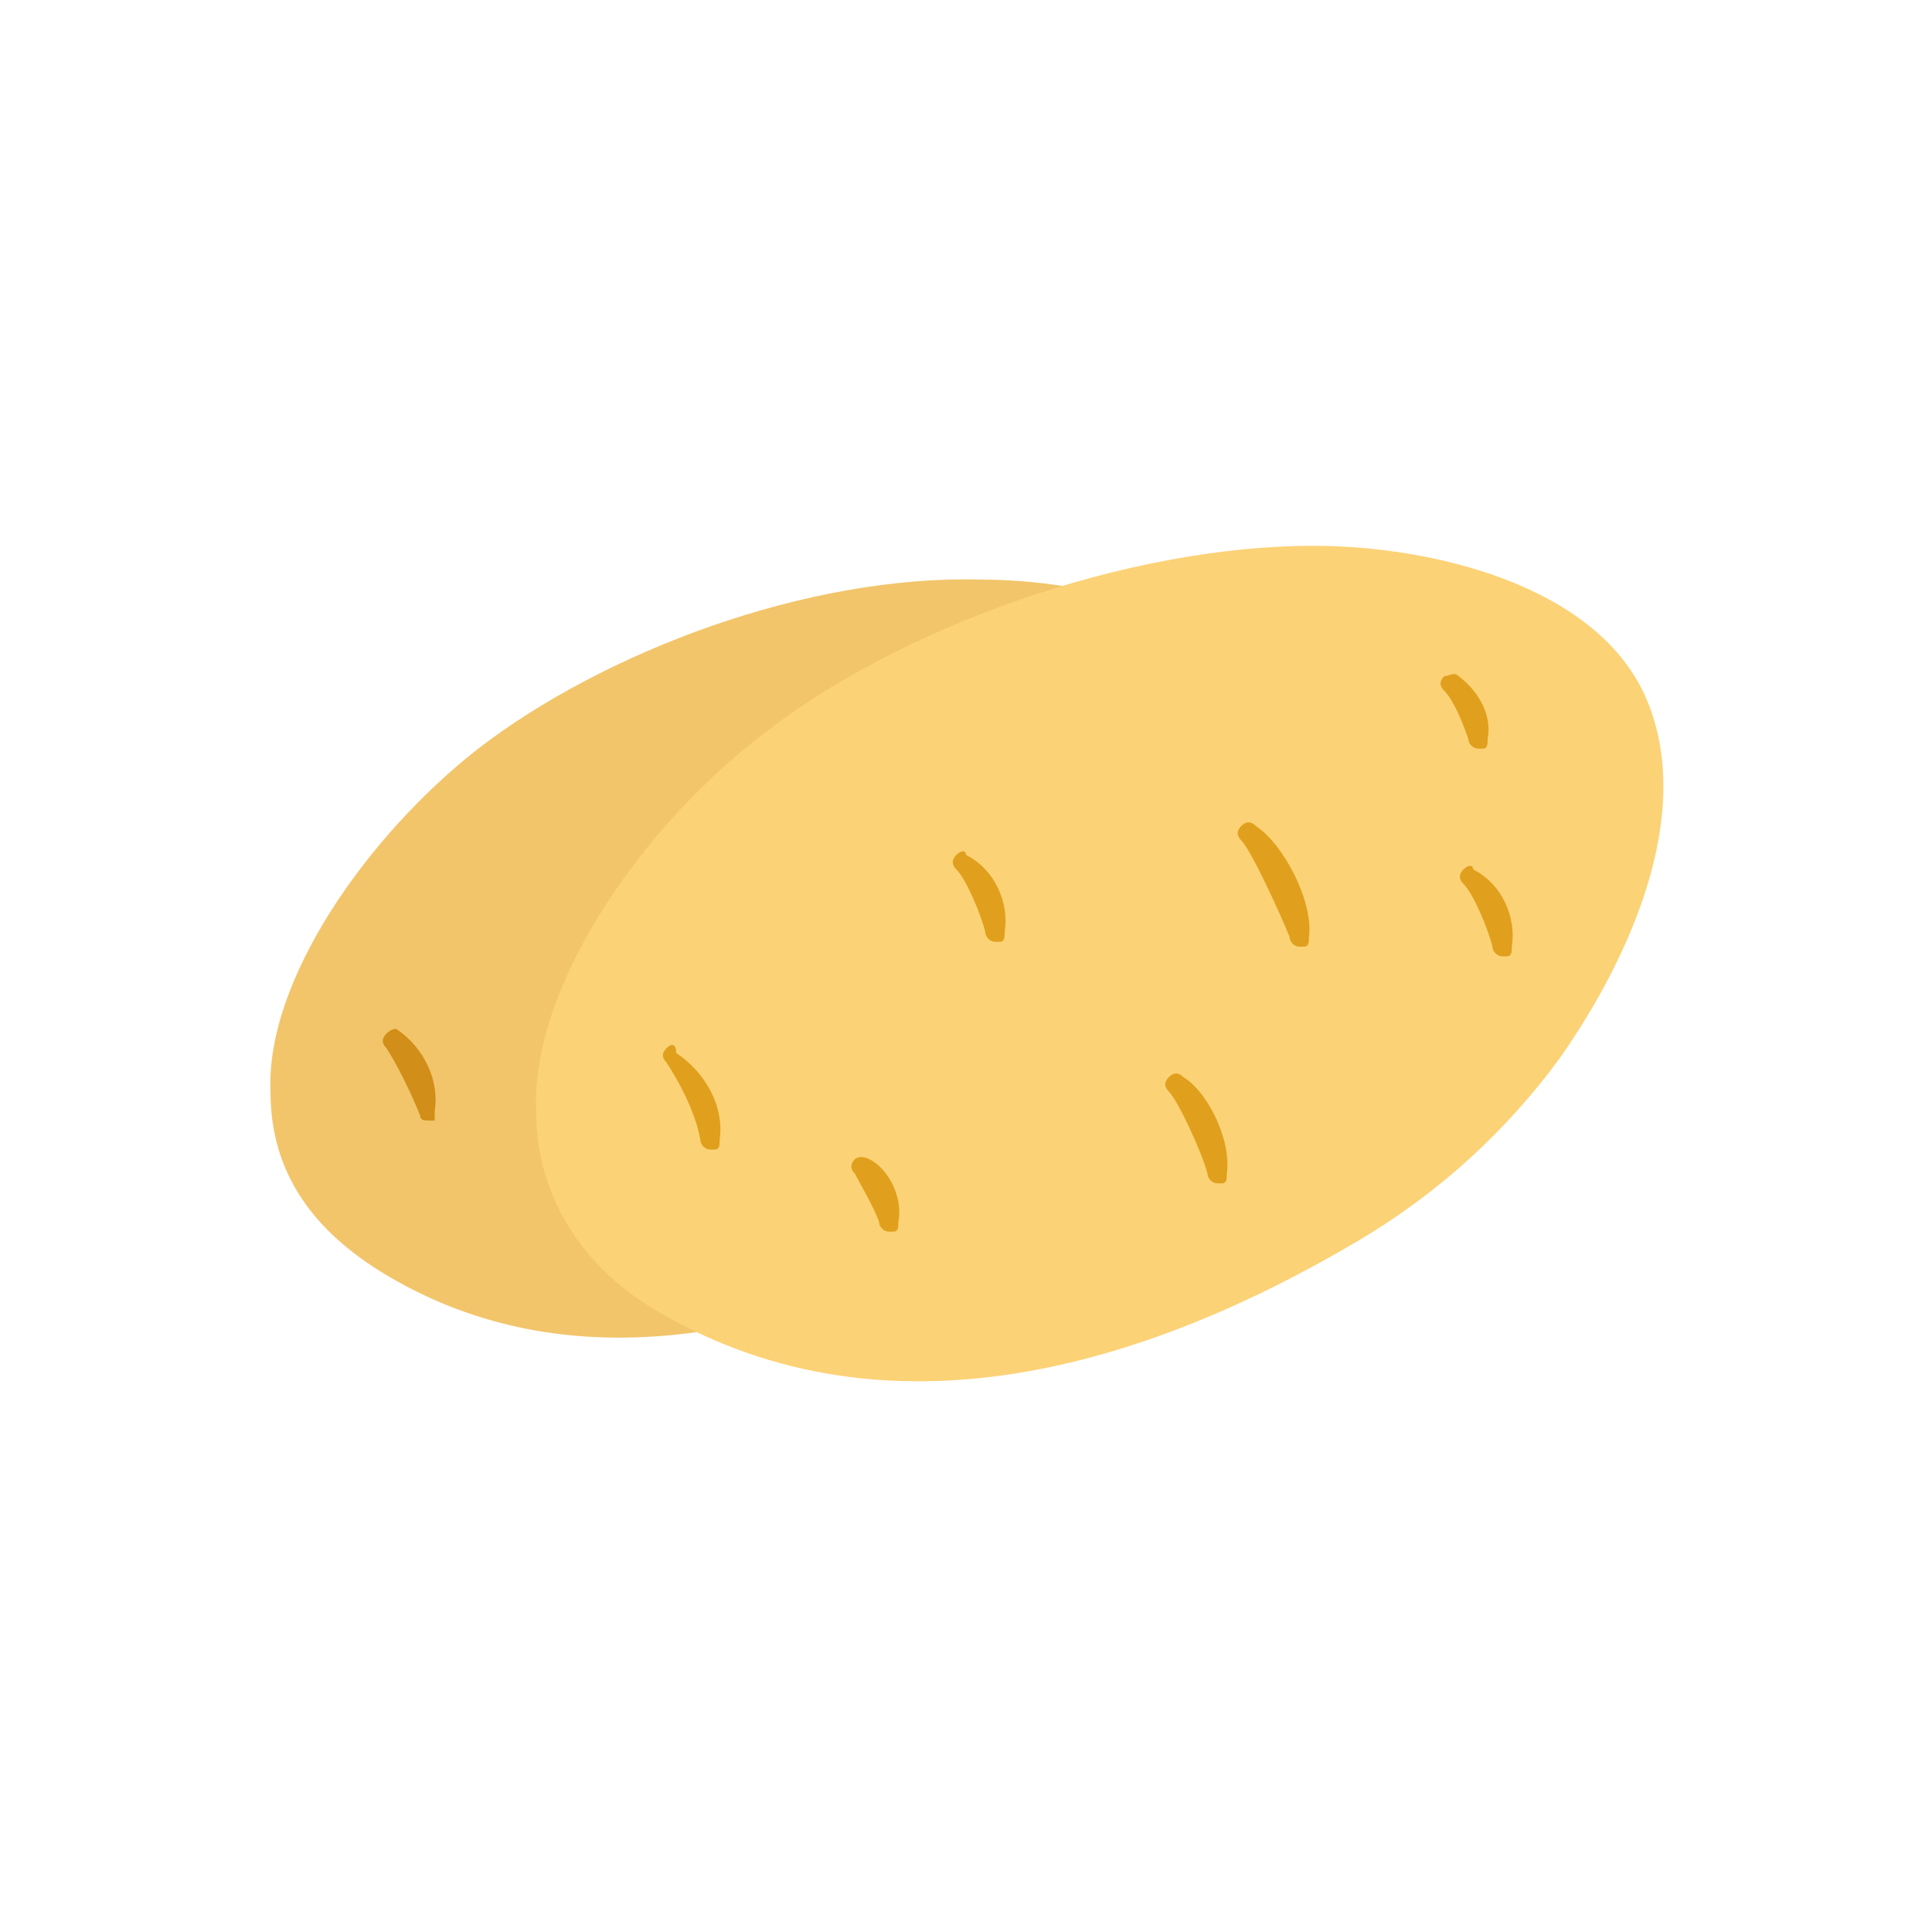
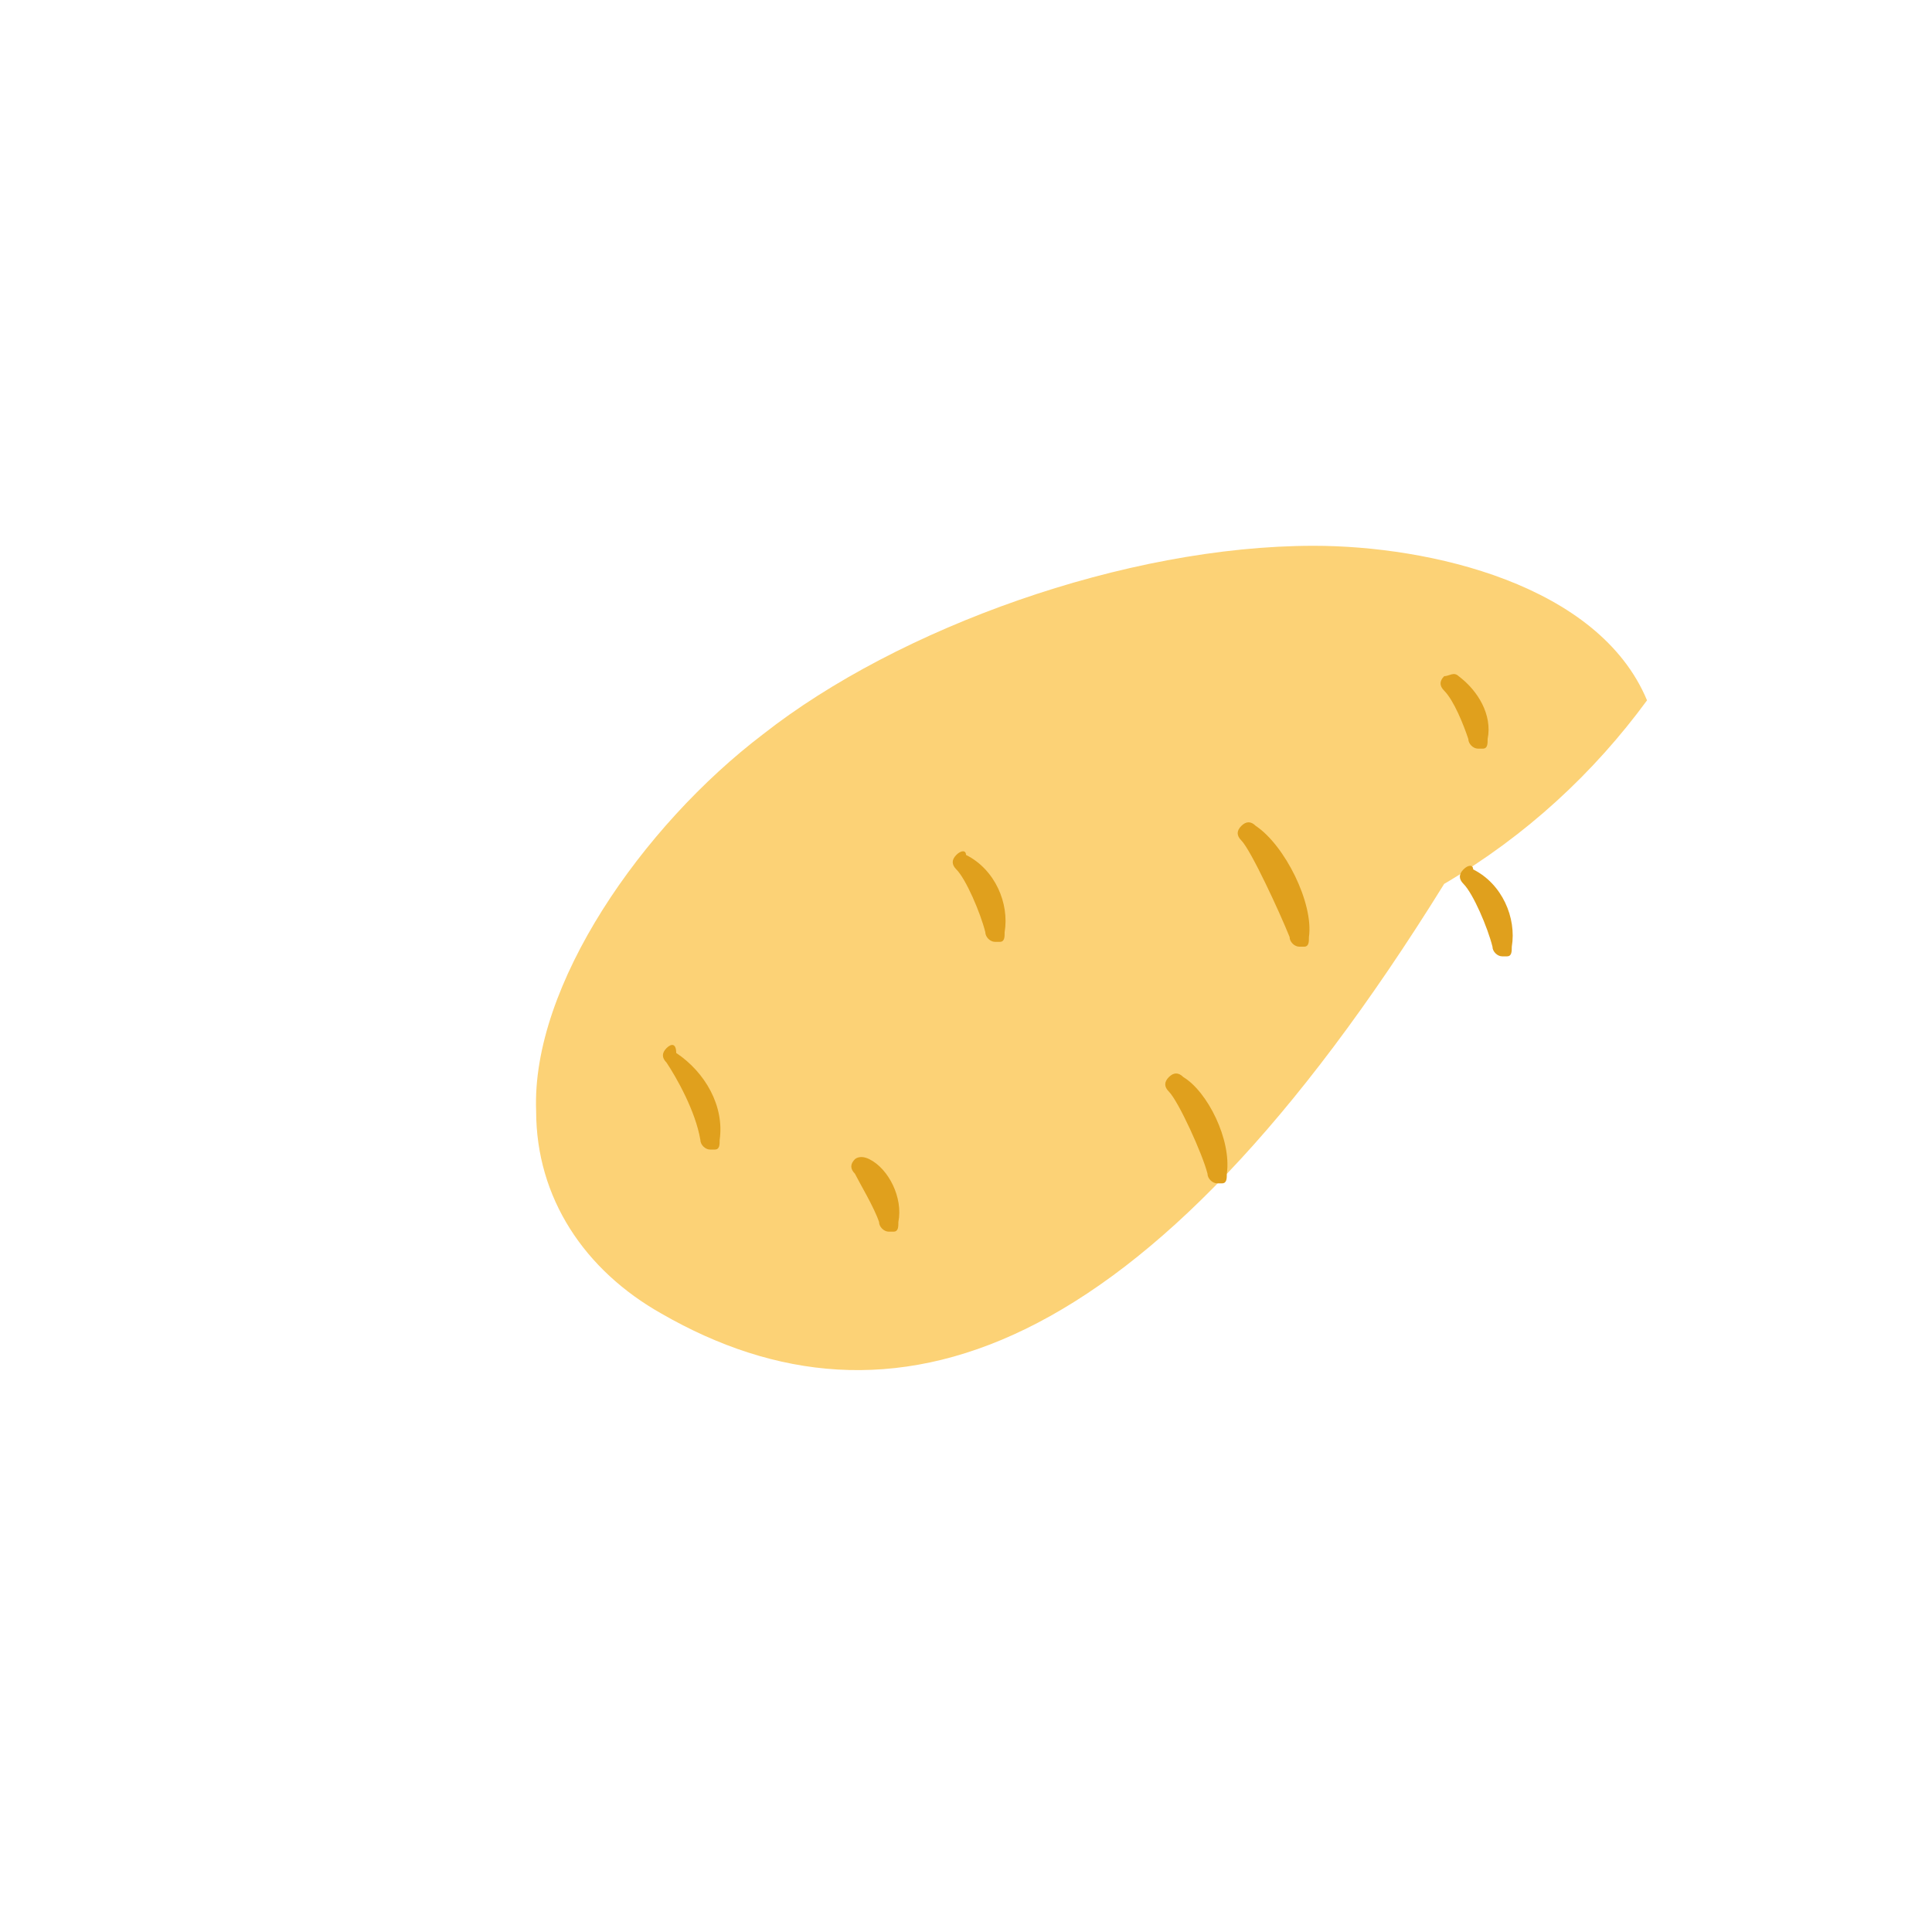
<svg xmlns="http://www.w3.org/2000/svg" version="1.1" x="0px" y="0px" width="40px" height="40px" viewBox="0 0 40 40" enable-background="new 0 0 40 40" xml:space="preserve">
  <g id="template_app">
</g>
  <g id="icones">
    <g>
      <g>
-         <path fill-rule="evenodd" clip-rule="evenodd" fill="#F2C56B" d="M8,26.4c-1.5-0.9-2.4-2.1-2.4-3.8c-0.1-2.3,2-5.3,4.3-7.1     c2.6-2,6.8-3.6,10.4-3.5c2.2,0,5.4,0.7,6.3,3c0.9,2.2-0.3,4.9-1.6,6.7c-1,1.4-2.3,2.5-3.9,3.4C17.1,27.4,12.2,28.9,8,26.4z" />
-         <path fill="#D18E18" d="M18.9,17.2c-0.1,0.1-0.1,0.2,0,0.3c0.2,0.2,0.8,1.4,0.9,1.8c0,0.1,0.1,0.1,0.2,0.1c0,0,0.1,0,0.1,0     c0.1,0,0.1-0.1,0.1-0.1c0.1-0.6-0.5-1.8-1-2.1C19.1,17.1,19,17.1,18.9,17.2z M23,18c-0.1,0.1-0.1,0.2,0,0.2     c0.2,0.2,0.5,0.8,0.6,1.2c0,0.1,0.1,0.1,0.2,0.1c0,0,0.1,0,0.1,0c0.1,0,0.1-0.1,0.1-0.1c0.1-0.6-0.2-1.2-0.7-1.5     C23.2,17.9,23.1,17.9,23,18z M22.9,14.4c-0.1,0-0.2,0-0.2,0c-0.1,0.1-0.1,0.2,0,0.2c0.1,0.2,0.4,0.6,0.4,0.9     c0,0.1,0.1,0.1,0.2,0.1c0,0,0.1,0,0.1,0c0.1,0,0.1-0.1,0.1-0.1C23.6,15.1,23.3,14.6,22.9,14.4z M17.5,21.9     c-0.1,0.1-0.1,0.2,0,0.2c0.2,0.2,0.6,1.2,0.7,1.6c0,0.1,0.1,0.1,0.2,0.1c0,0,0.1,0,0.1,0c0.1,0,0.1-0.1,0.1-0.1     c0.1-0.6-0.4-1.6-0.9-1.9C17.6,21.8,17.5,21.8,17.5,21.9z M13.5,17.7c-0.1,0.1-0.1,0.2,0,0.2c0.2,0.2,0.5,0.8,0.6,1.2     c0,0.1,0.1,0.1,0.2,0.1c0,0,0.1,0,0.1,0c0.1,0,0.1-0.1,0.1-0.1c0.1-0.6-0.2-1.2-0.7-1.5C13.6,17.6,13.5,17.7,13.5,17.7z      M11.5,23.5c-0.1,0.1-0.1,0.2,0,0.2c0.1,0.2,0.4,0.6,0.4,0.9c0,0.1,0.1,0.1,0.2,0.1c0,0,0.1,0,0.1,0c0.1,0,0.1-0.1,0.1-0.1     c0.1-0.5-0.1-1-0.6-1.2C11.7,23.4,11.6,23.5,11.5,23.5z M8,21.4c-0.1,0.1-0.1,0.2,0,0.3c0.2,0.3,0.5,0.9,0.7,1.4     c0,0.1,0.1,0.1,0.2,0.1c0,0,0,0,0.1,0C9,23.1,9,23.1,9,23c0.1-0.6-0.2-1.3-0.8-1.7C8.2,21.3,8.1,21.3,8,21.4z" />
-       </g>
+         </g>
      <g>
-         <path fill-rule="evenodd" clip-rule="evenodd" fill="#FCD276" d="M13.7,27.2c-1.6-0.9-2.6-2.4-2.6-4.2c-0.1-2.6,2.2-5.9,4.7-7.8     c2.8-2.2,7.5-3.9,11.4-3.9c2.4,0,5.9,0.8,6.9,3.2c1,2.4-0.4,5.4-1.8,7.4c-1.1,1.5-2.5,2.8-4.2,3.8C23.7,28.3,18.4,29.9,13.7,27.2     z" />
+         <path fill-rule="evenodd" clip-rule="evenodd" fill="#FCD276" d="M13.7,27.2c-1.6-0.9-2.6-2.4-2.6-4.2c-0.1-2.6,2.2-5.9,4.7-7.8     c2.8-2.2,7.5-3.9,11.4-3.9c2.4,0,5.9,0.8,6.9,3.2c-1.1,1.5-2.5,2.8-4.2,3.8C23.7,28.3,18.4,29.9,13.7,27.2     z" />
        <path fill="#E0A01D" d="M25.7,17.1c-0.1,0.1-0.1,0.2,0,0.3c0.2,0.2,0.8,1.5,1,2c0,0.1,0.1,0.2,0.2,0.2c0,0,0.1,0,0.1,0     c0.1,0,0.1-0.1,0.1-0.2c0.1-0.7-0.5-1.9-1.1-2.3C25.9,17,25.8,17,25.7,17.1z M30.3,18c-0.1,0.1-0.1,0.2,0,0.3     c0.2,0.2,0.5,0.9,0.6,1.3c0,0.1,0.1,0.2,0.2,0.2c0,0,0.1,0,0.1,0c0.1,0,0.1-0.1,0.1-0.2c0.1-0.6-0.2-1.3-0.8-1.6     C30.5,17.9,30.4,17.9,30.3,18z M30.2,14c-0.1-0.1-0.2,0-0.3,0c-0.1,0.1-0.1,0.2,0,0.3c0.2,0.2,0.4,0.7,0.5,1     c0,0.1,0.1,0.2,0.2,0.2c0,0,0.1,0,0.1,0c0.1,0,0.1-0.1,0.1-0.2C30.9,14.8,30.6,14.3,30.2,14z M24.2,22.3c-0.1,0.1-0.1,0.2,0,0.3     c0.2,0.2,0.7,1.3,0.8,1.7c0,0.1,0.1,0.2,0.2,0.2c0,0,0.1,0,0.1,0c0.1,0,0.1-0.1,0.1-0.2c0.1-0.7-0.4-1.7-0.9-2     C24.4,22.2,24.3,22.2,24.2,22.3z M19.8,17.7c-0.1,0.1-0.1,0.2,0,0.3c0.2,0.2,0.5,0.9,0.6,1.3c0,0.1,0.1,0.2,0.2,0.2     c0,0,0.1,0,0.1,0c0.1,0,0.1-0.1,0.1-0.2c0.1-0.6-0.2-1.3-0.8-1.6C20,17.6,19.9,17.6,19.8,17.7z M17.7,24c-0.1,0.1-0.1,0.2,0,0.3     c0.1,0.2,0.4,0.7,0.5,1c0,0.1,0.1,0.2,0.2,0.2c0,0,0.1,0,0.1,0c0.1,0,0.1-0.1,0.1-0.2c0.1-0.5-0.2-1.1-0.6-1.3     C17.8,23.9,17.7,24,17.7,24z M13.8,21.7c-0.1,0.1-0.1,0.2,0,0.3c0.2,0.3,0.6,1,0.7,1.6c0,0.1,0.1,0.2,0.2,0.2c0,0,0,0,0.1,0     c0.1,0,0.1-0.1,0.1-0.2c0.1-0.7-0.3-1.4-0.9-1.8C14,21.6,13.9,21.6,13.8,21.7z" />
      </g>
    </g>
  </g>
</svg>